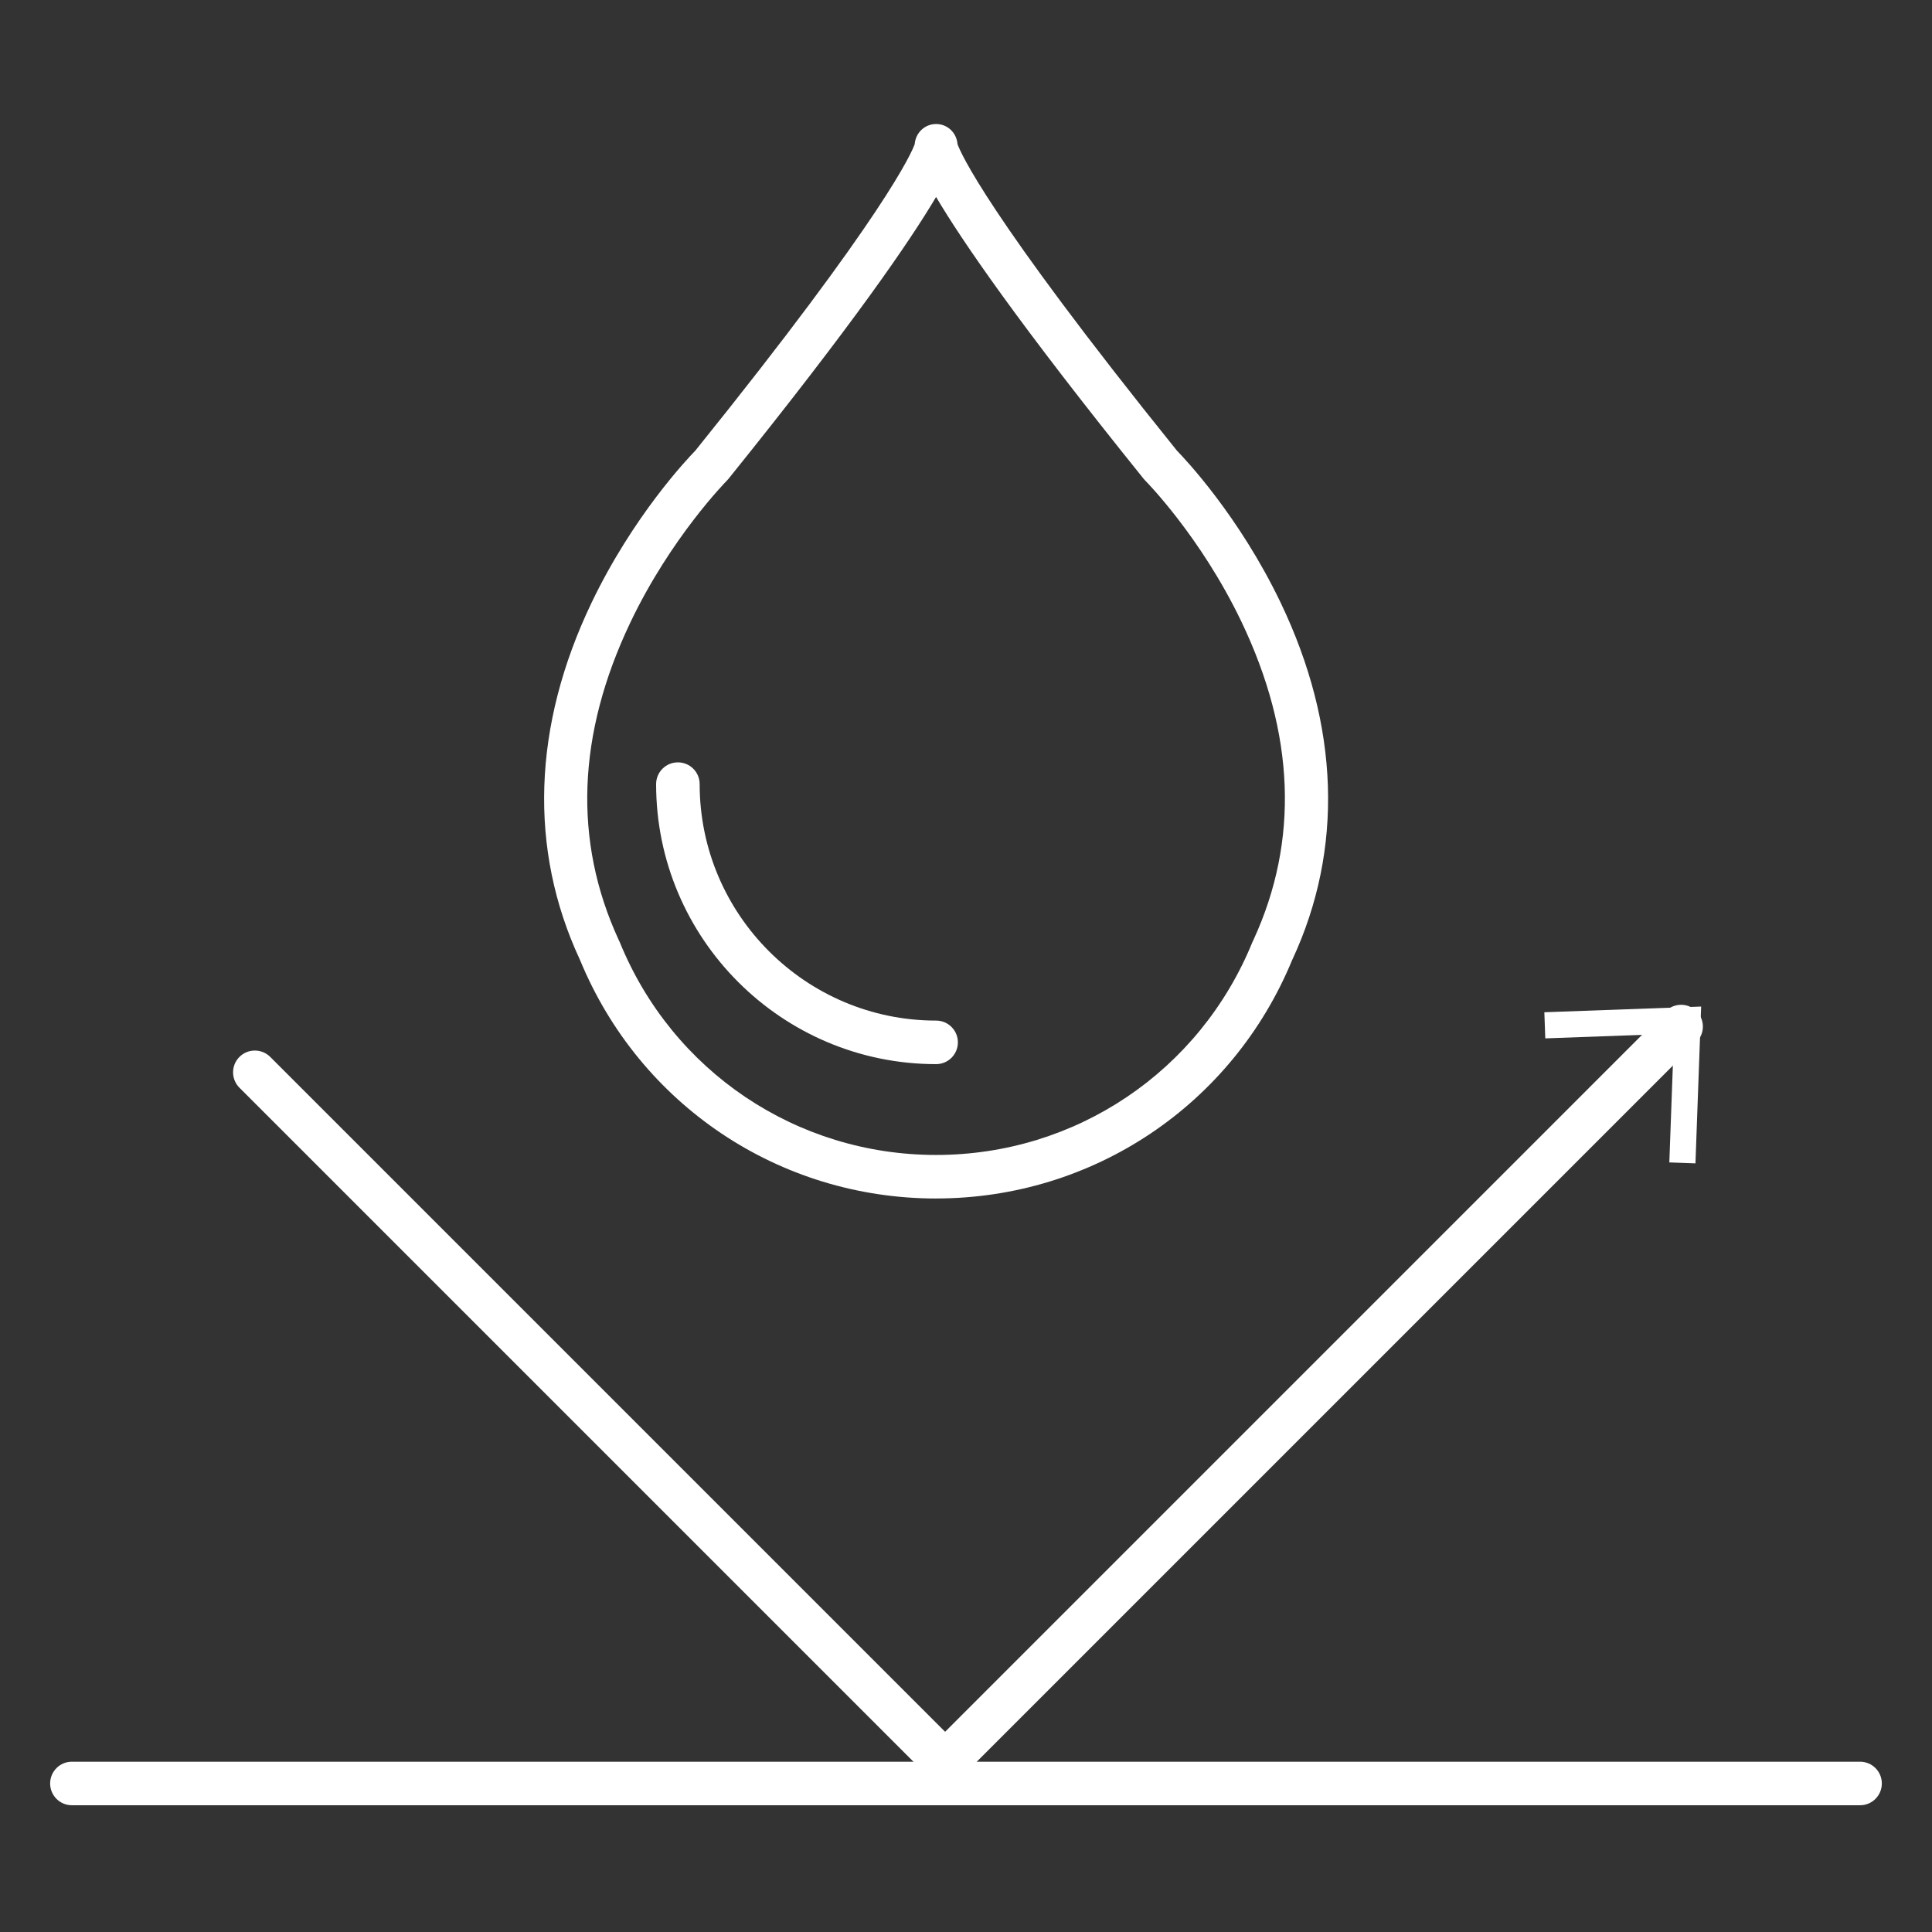
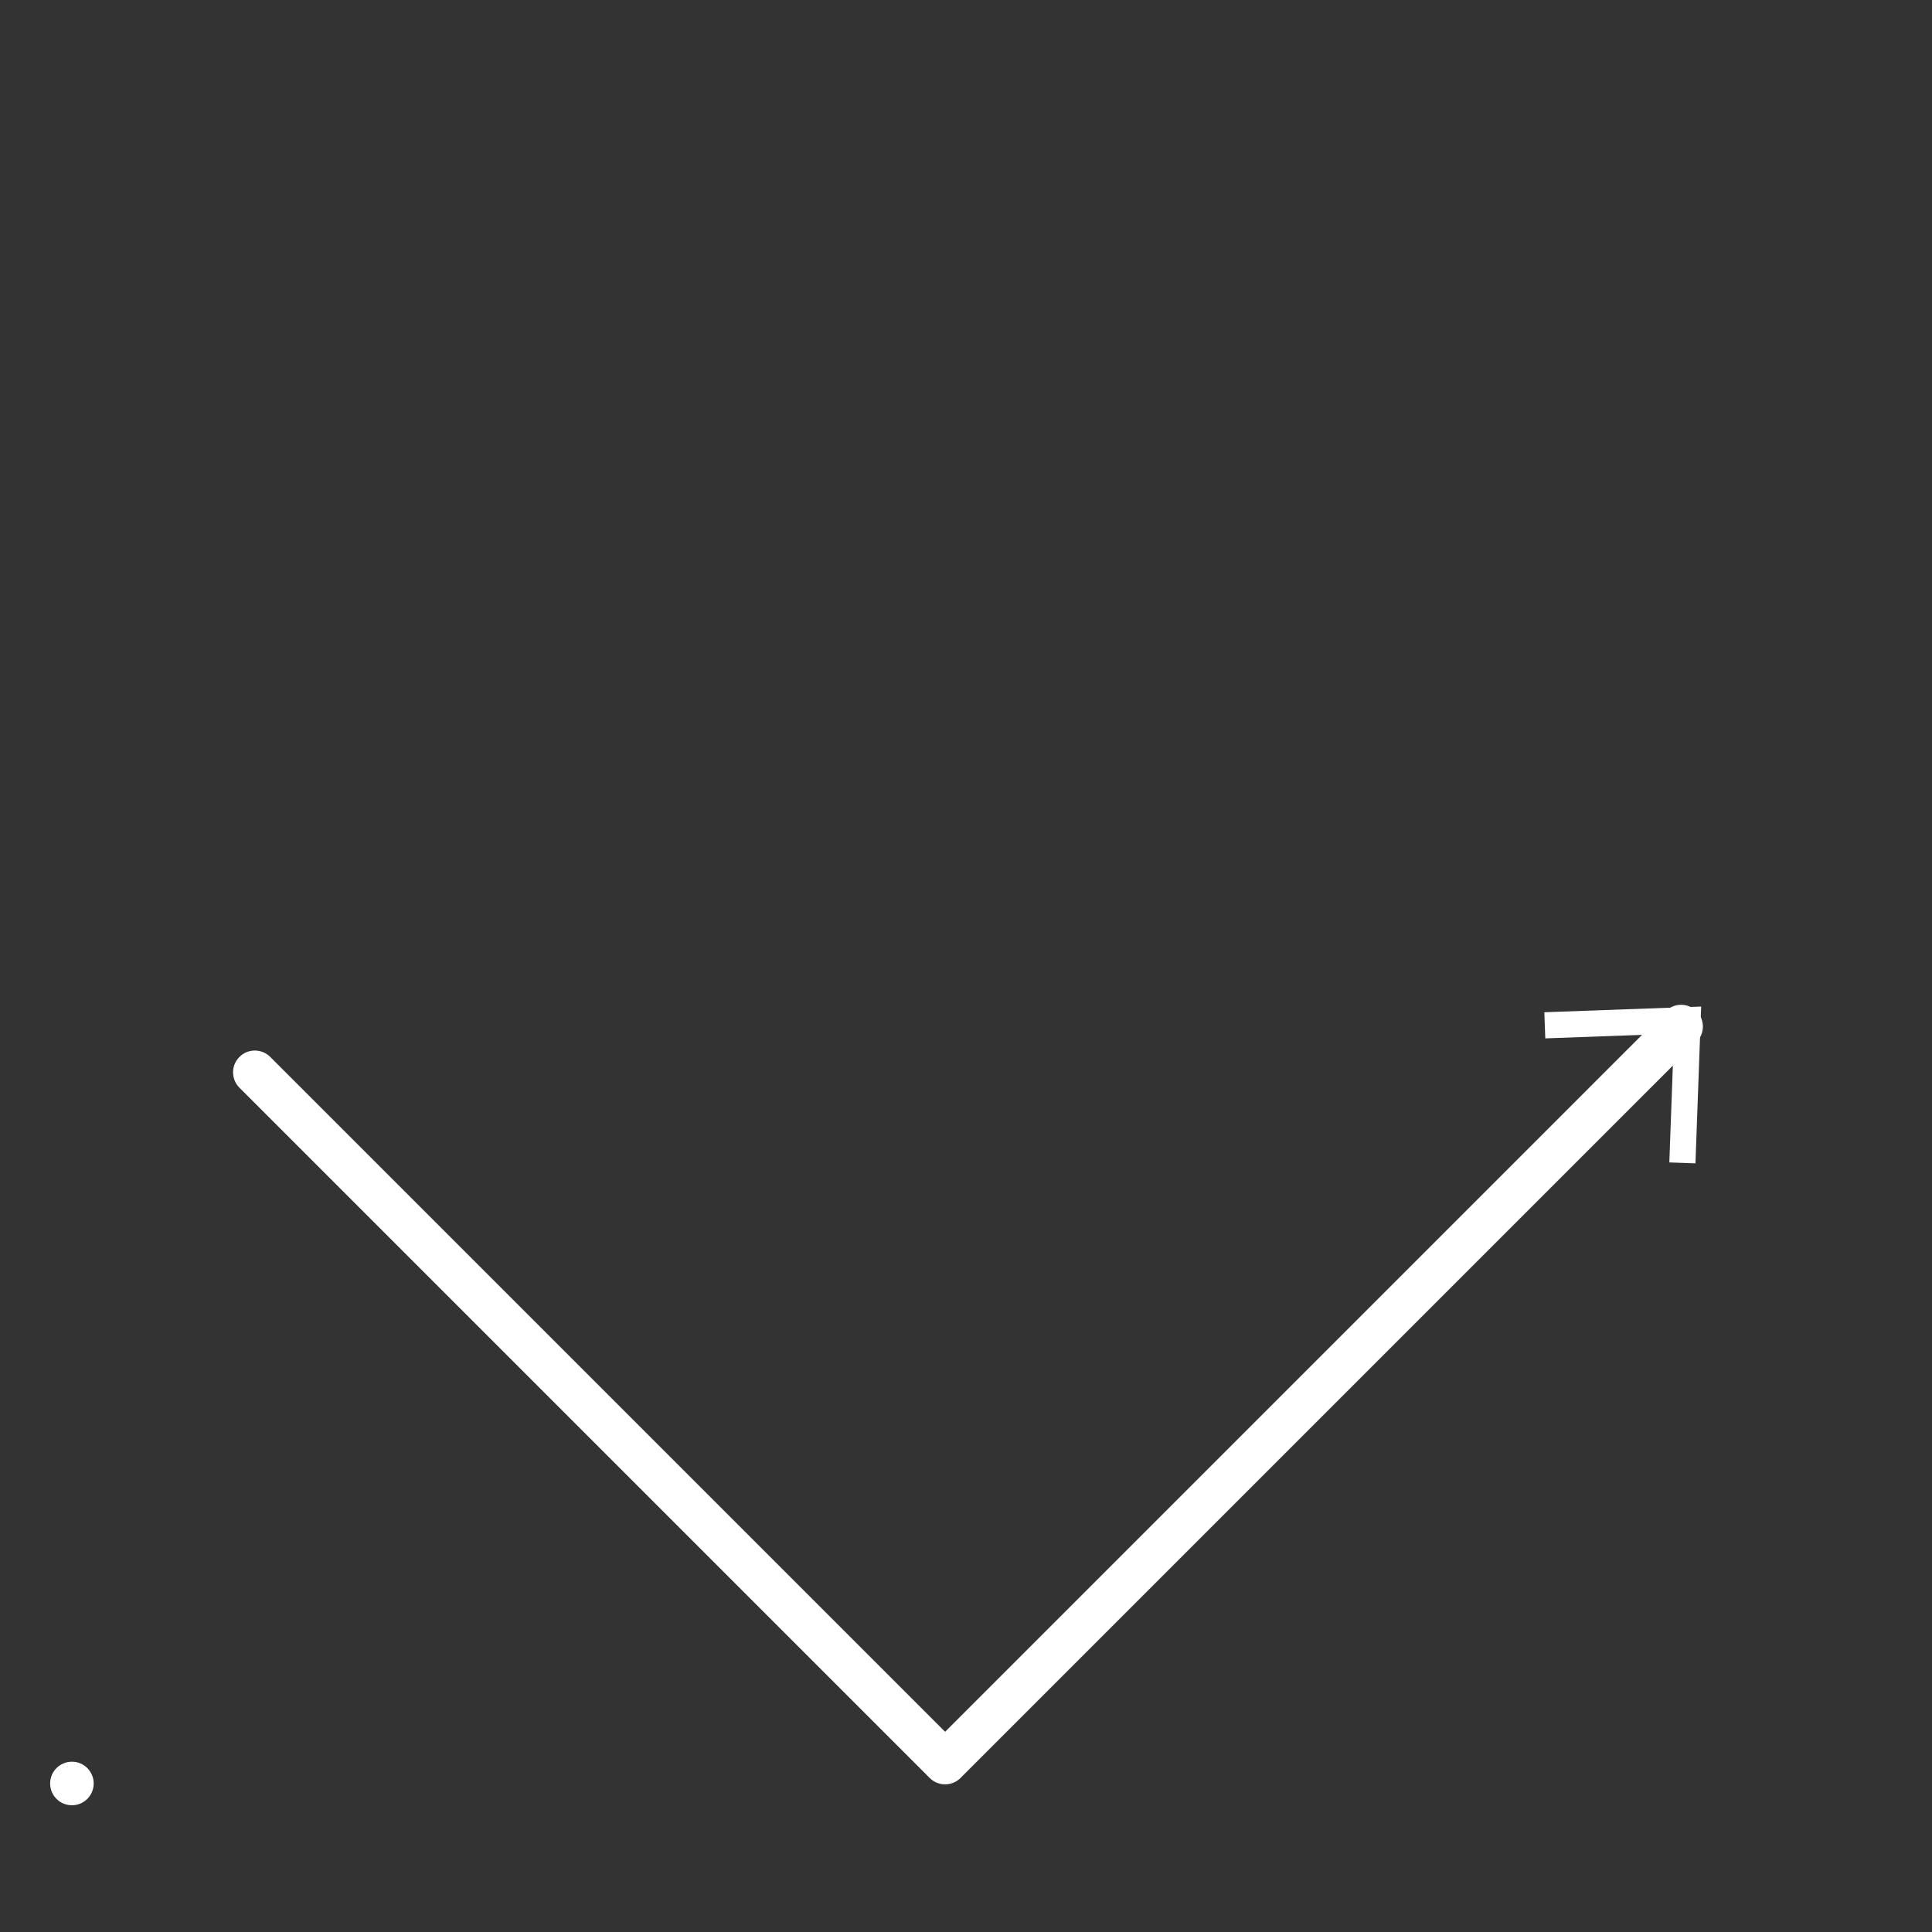
<svg xmlns="http://www.w3.org/2000/svg" id="Capa_1" data-name="Capa 1" viewBox="0 0 621.14 621.14">
  <rect x="0" y="0" width="621.14" height="621.14" fill="#333333" stroke="none" />
  <defs>
    <style>
      .cls-1 {
        fill: #fff;
      }
    </style>
  </defs>
  <g>
-     <path class="cls-1" d="m300.96,385.32c-50.41,0-95.29-30.08-114.48-76.68-.03-.06-.06-.11-.08-.17-16.48-35.43-15.17-75.08,3.77-114.66,13.36-27.9,30.85-46.34,33.37-48.92,61.3-76.08,69.65-96.05,70.54-98.56.28-3.63,3.22-6.46,6.88-6.46h0c3.67,0,6.6,2.83,6.88,6.46.89,2.51,9.25,22.47,70.54,98.55,2.52,2.58,20.01,21.02,33.37,48.92,18.94,39.57,20.25,79.22,3.77,114.66-.03.06-.06.12-.09.18-19.2,46.59-64.07,76.67-114.47,76.67Zm-102.08-83.2c.13.24.25.49.36.75,16.92,41.58,56.85,68.45,101.71,68.45s84.79-26.87,101.71-68.45c.11-.27.23-.53.37-.78,14.63-31.83,13.31-66.23-3.92-102.24-13.1-27.36-30.75-45.18-30.92-45.35-.18-.18-.34-.36-.5-.56-40.14-49.81-58.42-76.55-66.74-90.62-8.32,14.07-26.6,40.8-66.74,90.62-.16.19-.32.38-.5.56-.17.18-18.05,18.28-31.1,45.73-17.07,35.88-18.32,70.16-3.73,101.88Z" />
-     <path class="cls-1" d="m300.96,342.12c-49.64,0-90.02-40.38-90.02-90.02,0-3.87,3.13-7,7-7s7,3.13,7,7c0,41.92,34.1,76.02,76.02,76.02,3.87,0,7,3.13,7,7s-3.13,7-7,7Z" />
-   </g>
-   <path class="cls-1" d="m598.02,580.39H23.12c-3.87,0-7-3.13-7-7s3.13-7,7-7h574.89c3.87,0,7,3.13,7,7s-3.13,7-7,7Z" />
+     </g>
+   <path class="cls-1" d="m598.02,580.39H23.12c-3.87,0-7-3.13-7-7s3.13-7,7-7c3.87,0,7,3.13,7,7s-3.13,7-7,7Z" />
  <g>
    <path class="cls-1" d="m303.85,573.67c-1.79,0-3.58-.68-4.95-2.05l-221.92-221.92c-2.73-2.73-2.73-7.17,0-9.9,2.73-2.73,7.17-2.73,9.9,0l216.97,216.97,231.68-231.68c2.74-2.73,7.17-2.73,9.9,0,2.73,2.73,2.73,7.17,0,9.9l-236.63,236.63c-1.37,1.37-3.16,2.05-4.95,2.05Z" />
    <polygon class="cls-1" points="545.09 374.02 536.69 373.72 538.2 332.33 496.81 333.84 496.51 325.44 546.92 323.61 545.09 374.02" />
  </g>
</svg>